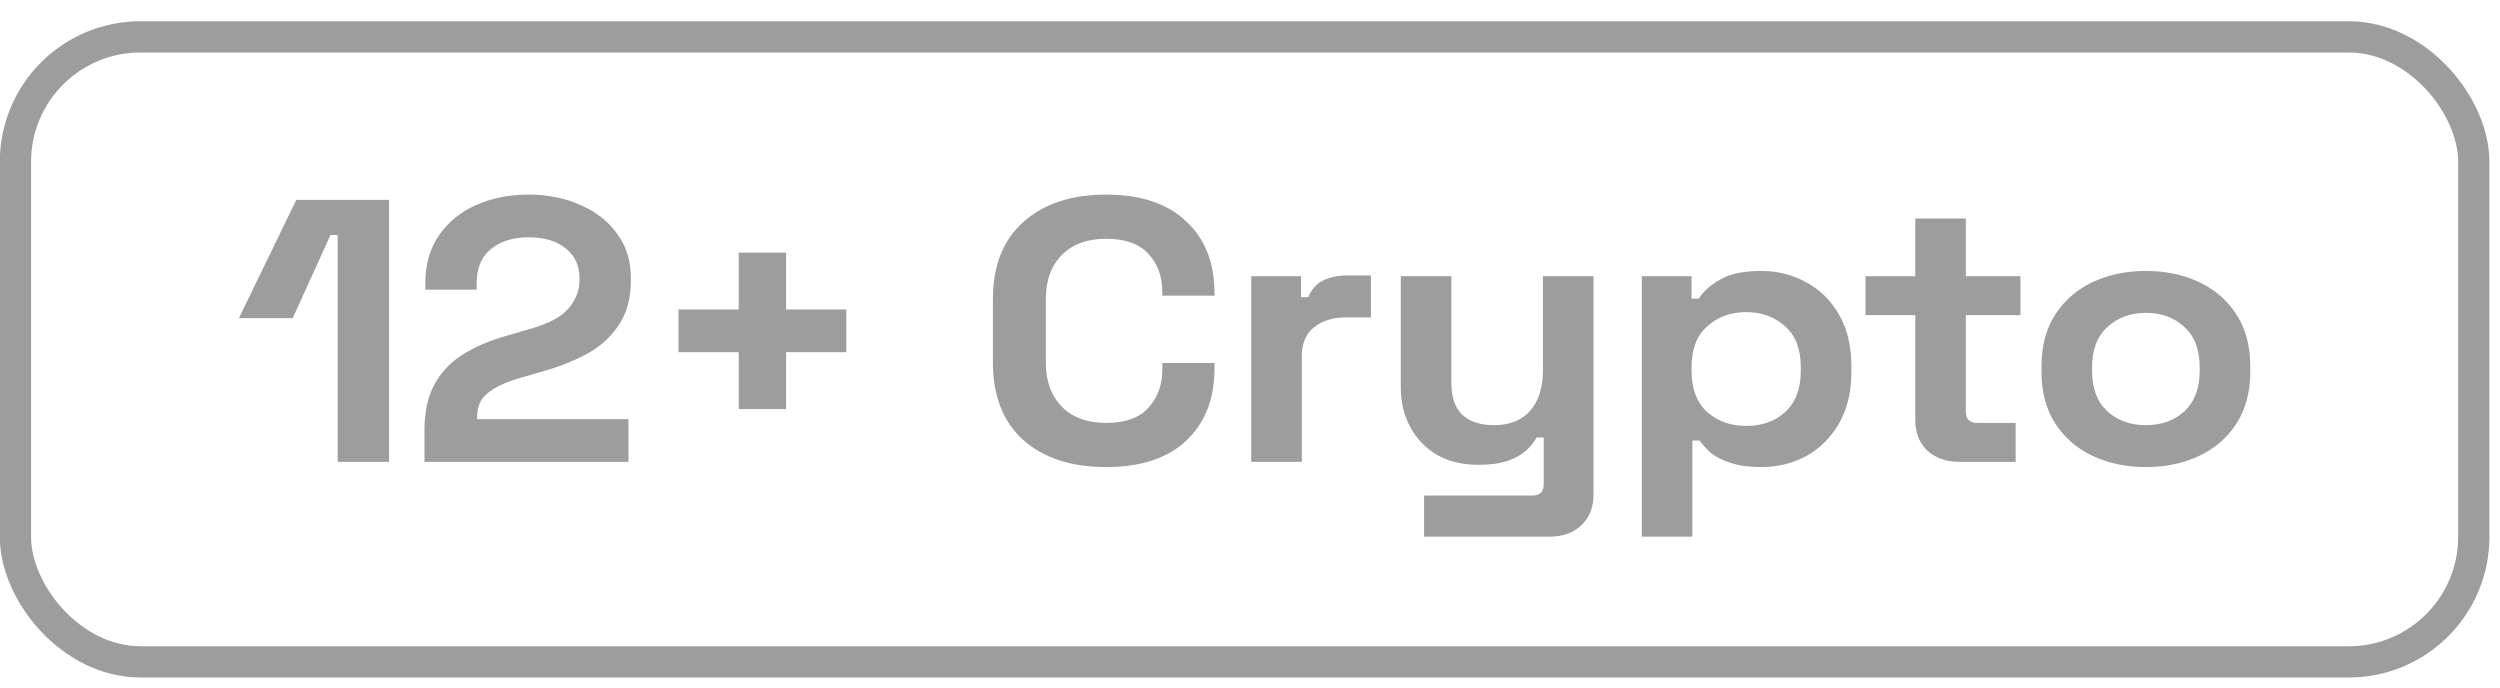
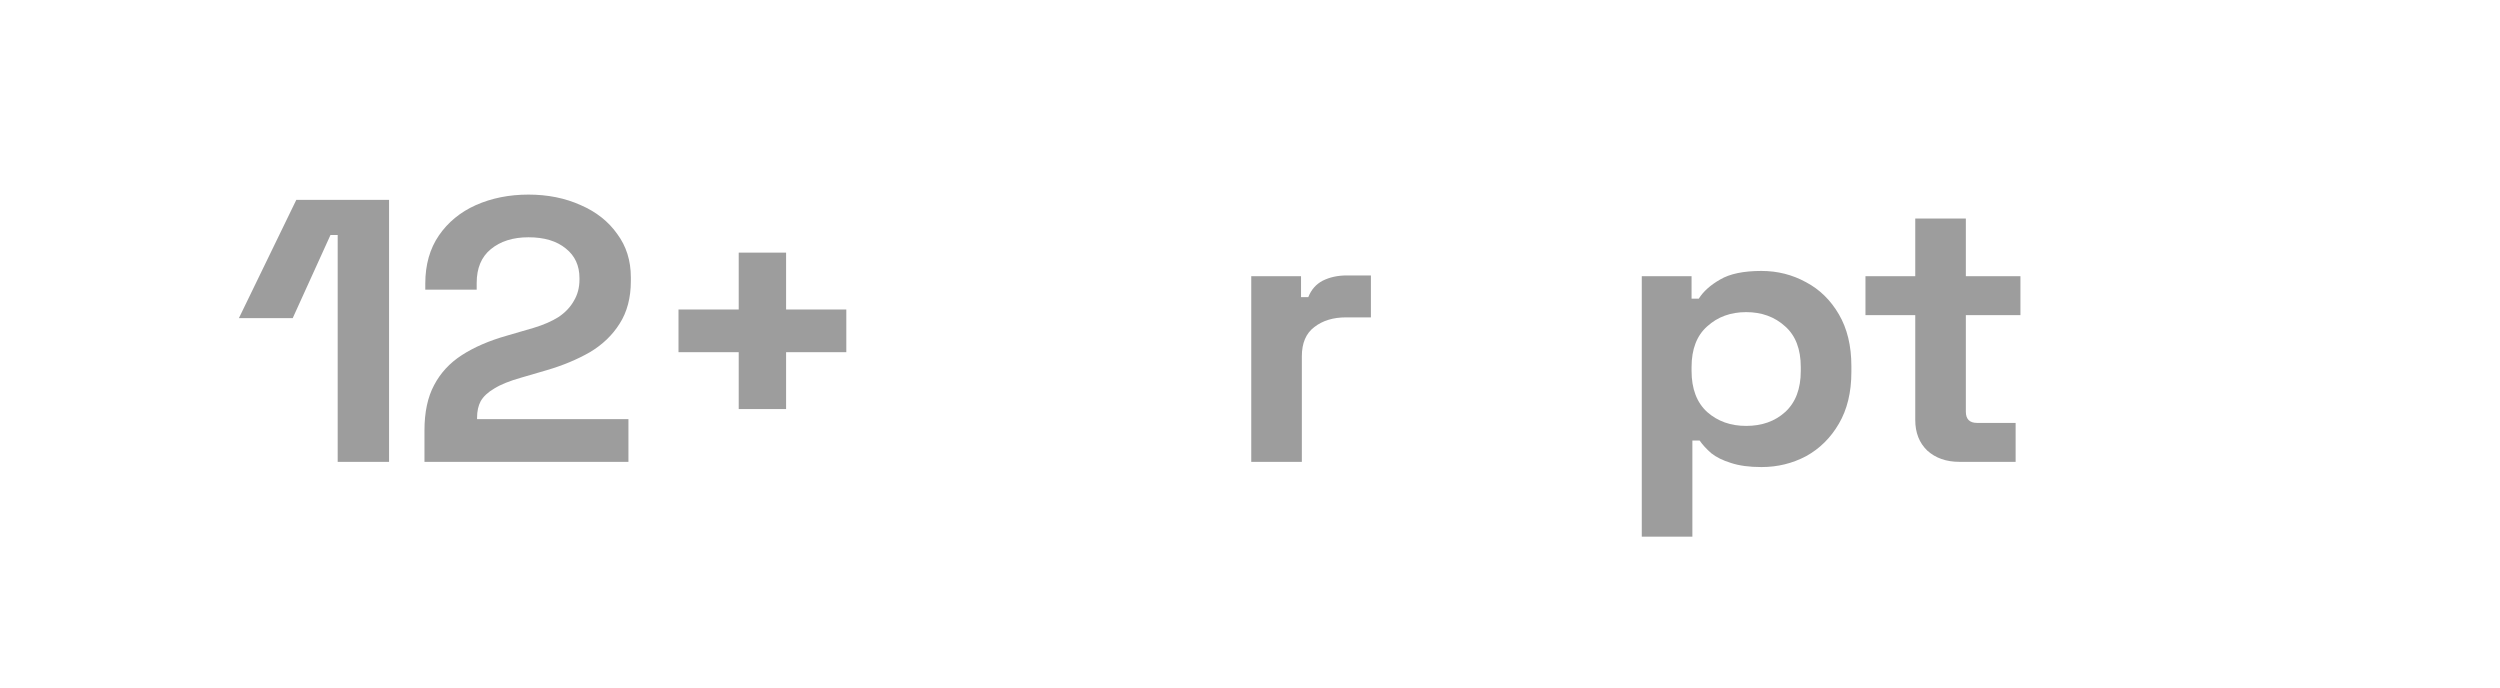
<svg xmlns="http://www.w3.org/2000/svg" width="80" height="22" viewBox="0 0 80 22" fill="none">
-   <rect x="0.494" y="1.18" width="78.667" height="20" rx="4" stroke="#9D9D9D" />
-   <path d="M68.668 14.946C68.034 14.946 67.465 14.826 66.959 14.587C66.454 14.347 66.056 14 65.764 13.545C65.473 13.09 65.328 12.543 65.328 11.904V11.713C65.328 11.074 65.473 10.527 65.764 10.072C66.056 9.617 66.454 9.269 66.959 9.03C67.465 8.79 68.034 8.67 68.668 8.67C69.302 8.67 69.871 8.79 70.377 9.03C70.882 9.269 71.28 9.617 71.572 10.072C71.863 10.527 72.008 11.074 72.008 11.713V11.904C72.008 12.543 71.863 13.09 71.572 13.545C71.28 14 70.882 14.347 70.377 14.587C69.871 14.826 69.302 14.946 68.668 14.946ZM68.668 13.605C69.165 13.605 69.576 13.457 69.901 13.162C70.227 12.858 70.39 12.427 70.39 11.868V11.748C70.39 11.19 70.227 10.762 69.901 10.467C69.585 10.164 69.173 10.012 68.668 10.012C68.171 10.012 67.76 10.164 67.435 10.467C67.109 10.762 66.946 11.19 66.946 11.748V11.868C66.946 12.427 67.109 12.858 67.435 13.162C67.76 13.457 68.171 13.605 68.668 13.605Z" fill="#9D9D9D" />
  <path d="M62.701 14.779C62.282 14.779 61.939 14.659 61.673 14.419C61.416 14.172 61.288 13.845 61.288 13.437V10.084H59.695V8.838H61.288V6.994H62.907V8.838H64.654V10.084H62.907V13.174C62.907 13.413 63.027 13.533 63.267 13.533H64.5V14.779H62.701Z" fill="#9D9D9D" />
  <path d="M52.537 17.174V8.838H54.13V9.557H54.361C54.507 9.325 54.734 9.122 55.042 8.946C55.351 8.762 55.792 8.67 56.366 8.67C56.88 8.67 57.355 8.79 57.792 9.03C58.229 9.261 58.58 9.605 58.845 10.06C59.111 10.515 59.244 11.066 59.244 11.713V11.904C59.244 12.551 59.111 13.102 58.845 13.557C58.58 14.012 58.229 14.359 57.792 14.599C57.355 14.83 56.88 14.946 56.366 14.946C55.98 14.946 55.655 14.902 55.389 14.814C55.132 14.735 54.922 14.631 54.76 14.503C54.606 14.367 54.481 14.232 54.387 14.096H54.156V17.174H52.537ZM55.877 13.629C56.383 13.629 56.798 13.481 57.124 13.186C57.458 12.882 57.625 12.443 57.625 11.868V11.748C57.625 11.174 57.458 10.738 57.124 10.443C56.79 10.139 56.374 9.988 55.877 9.988C55.381 9.988 54.965 10.139 54.631 10.443C54.297 10.738 54.13 11.174 54.13 11.748V11.868C54.13 12.443 54.297 12.882 54.631 13.186C54.965 13.481 55.381 13.629 55.877 13.629Z" fill="#9D9D9D" />
-   <path d="M45.571 17.174V15.857H49.039C49.279 15.857 49.399 15.737 49.399 15.497V14H49.168C49.099 14.136 48.992 14.271 48.847 14.407C48.701 14.543 48.504 14.655 48.256 14.743C48.007 14.831 47.691 14.874 47.305 14.874C46.808 14.874 46.371 14.771 45.995 14.563C45.626 14.347 45.339 14.052 45.134 13.677C44.928 13.301 44.825 12.87 44.825 12.383V8.838H46.444V12.264C46.444 12.711 46.56 13.046 46.791 13.27C47.031 13.493 47.369 13.605 47.806 13.605C48.303 13.605 48.688 13.453 48.962 13.15C49.236 12.838 49.373 12.407 49.373 11.856V8.838H50.992V15.832C50.992 16.24 50.864 16.563 50.607 16.803C50.35 17.05 50.007 17.174 49.579 17.174H45.571Z" fill="#9D9D9D" />
  <path d="M40.04 14.779V8.838H41.633V9.509H41.865C41.959 9.269 42.113 9.094 42.327 8.982C42.55 8.87 42.807 8.814 43.098 8.814H43.869V10.156H43.072C42.661 10.156 42.323 10.259 42.057 10.467C41.792 10.667 41.659 10.978 41.659 11.401V14.779H40.04Z" fill="#9D9D9D" />
-   <path d="M35.395 14.946C34.282 14.946 33.4 14.659 32.749 14.084C32.098 13.501 31.773 12.671 31.773 11.593V9.581C31.773 8.503 32.098 7.676 32.749 7.102C33.4 6.519 34.282 6.227 35.395 6.227C36.5 6.227 37.353 6.511 37.952 7.078C38.56 7.637 38.864 8.407 38.864 9.389V9.461H37.194V9.341C37.194 8.846 37.044 8.439 36.745 8.12C36.453 7.8 36.004 7.641 35.395 7.641C34.796 7.641 34.325 7.812 33.982 8.156C33.64 8.499 33.468 8.966 33.468 9.557V11.617C33.468 12.2 33.64 12.667 33.982 13.018C34.325 13.361 34.796 13.533 35.395 13.533C36.004 13.533 36.453 13.373 36.745 13.054C37.044 12.727 37.194 12.319 37.194 11.832V11.617H38.864V11.784C38.864 12.767 38.56 13.541 37.952 14.108C37.353 14.667 36.5 14.946 35.395 14.946Z" fill="#9D9D9D" />
  <path d="M23.639 13.09V11.27H21.712V9.904H23.639V8.084H25.155V9.904H27.082V11.27H25.155V13.09H23.639Z" fill="#9D9D9D" />
  <path d="M13.583 14.779V13.773C13.583 13.19 13.686 12.707 13.892 12.323C14.097 11.932 14.393 11.613 14.778 11.365C15.172 11.11 15.652 10.902 16.217 10.742L17.078 10.491C17.395 10.395 17.66 10.279 17.874 10.144C18.088 10 18.251 9.828 18.363 9.629C18.483 9.429 18.543 9.201 18.543 8.946V8.898C18.543 8.499 18.397 8.183 18.106 7.952C17.814 7.712 17.416 7.593 16.911 7.593C16.414 7.593 16.012 7.72 15.703 7.976C15.403 8.223 15.254 8.583 15.254 9.054V9.269H13.609V9.078C13.609 8.471 13.755 7.956 14.046 7.533C14.337 7.11 14.731 6.786 15.228 6.563C15.733 6.339 16.294 6.227 16.911 6.227C17.527 6.227 18.084 6.339 18.581 6.563C19.078 6.778 19.468 7.086 19.75 7.485C20.041 7.876 20.187 8.339 20.187 8.874V8.994C20.187 9.529 20.067 9.984 19.827 10.359C19.596 10.726 19.279 11.03 18.877 11.27C18.474 11.501 18.016 11.693 17.502 11.844L16.68 12.084C16.311 12.188 16.024 12.303 15.819 12.431C15.613 12.551 15.468 12.687 15.382 12.838C15.305 12.982 15.266 13.158 15.266 13.365V13.413H20.11V14.779H13.583Z" fill="#9D9D9D" />
  <path d="M10.806 14.779V7.521H10.575L9.367 10.18H7.645L9.482 6.395H12.45V14.779H10.806Z" fill="#9D9D9D" />
</svg>